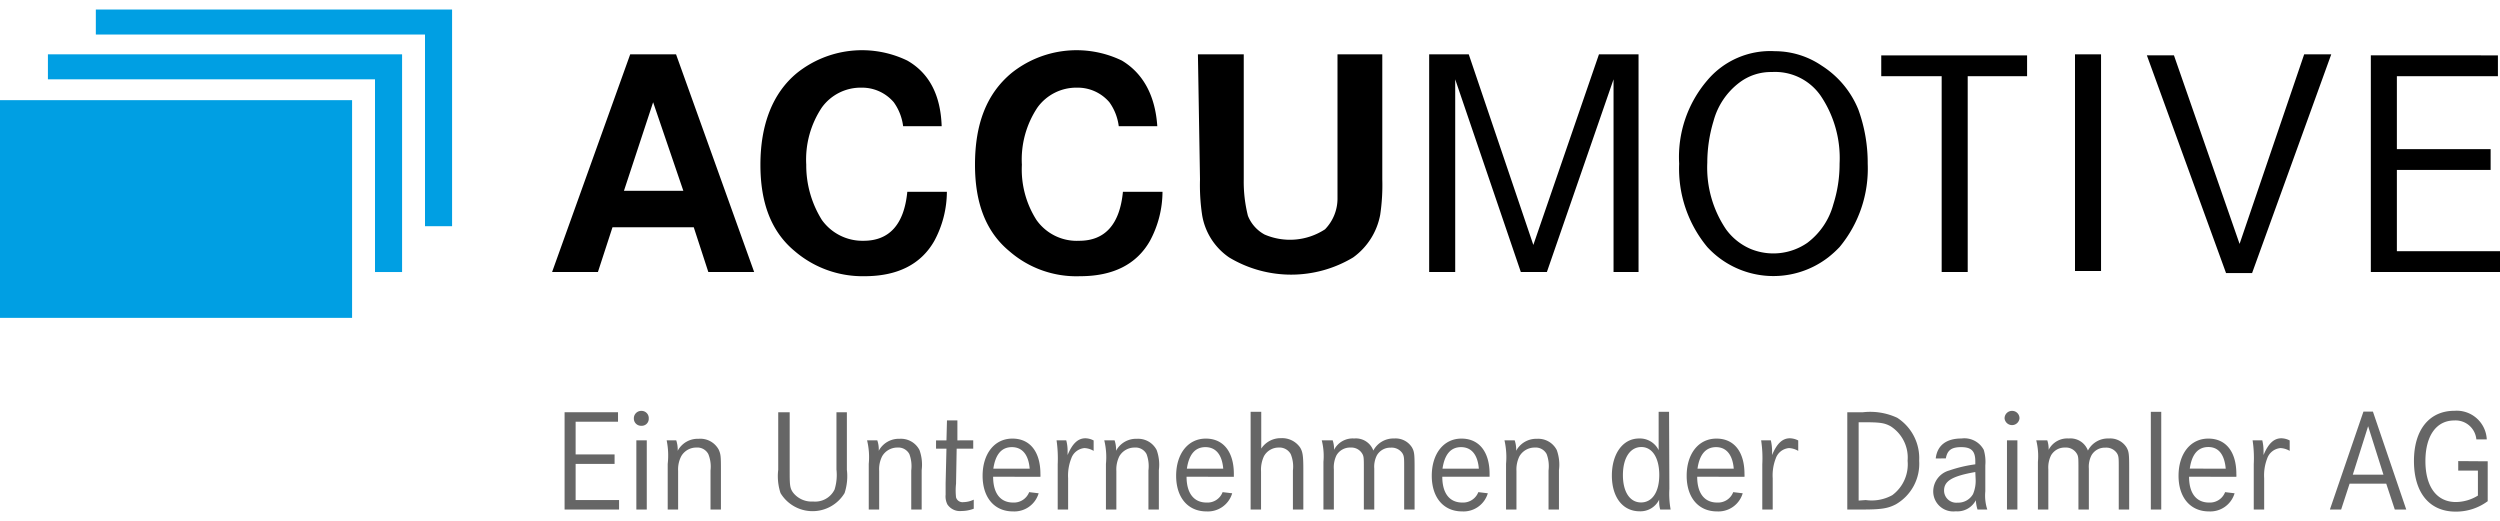
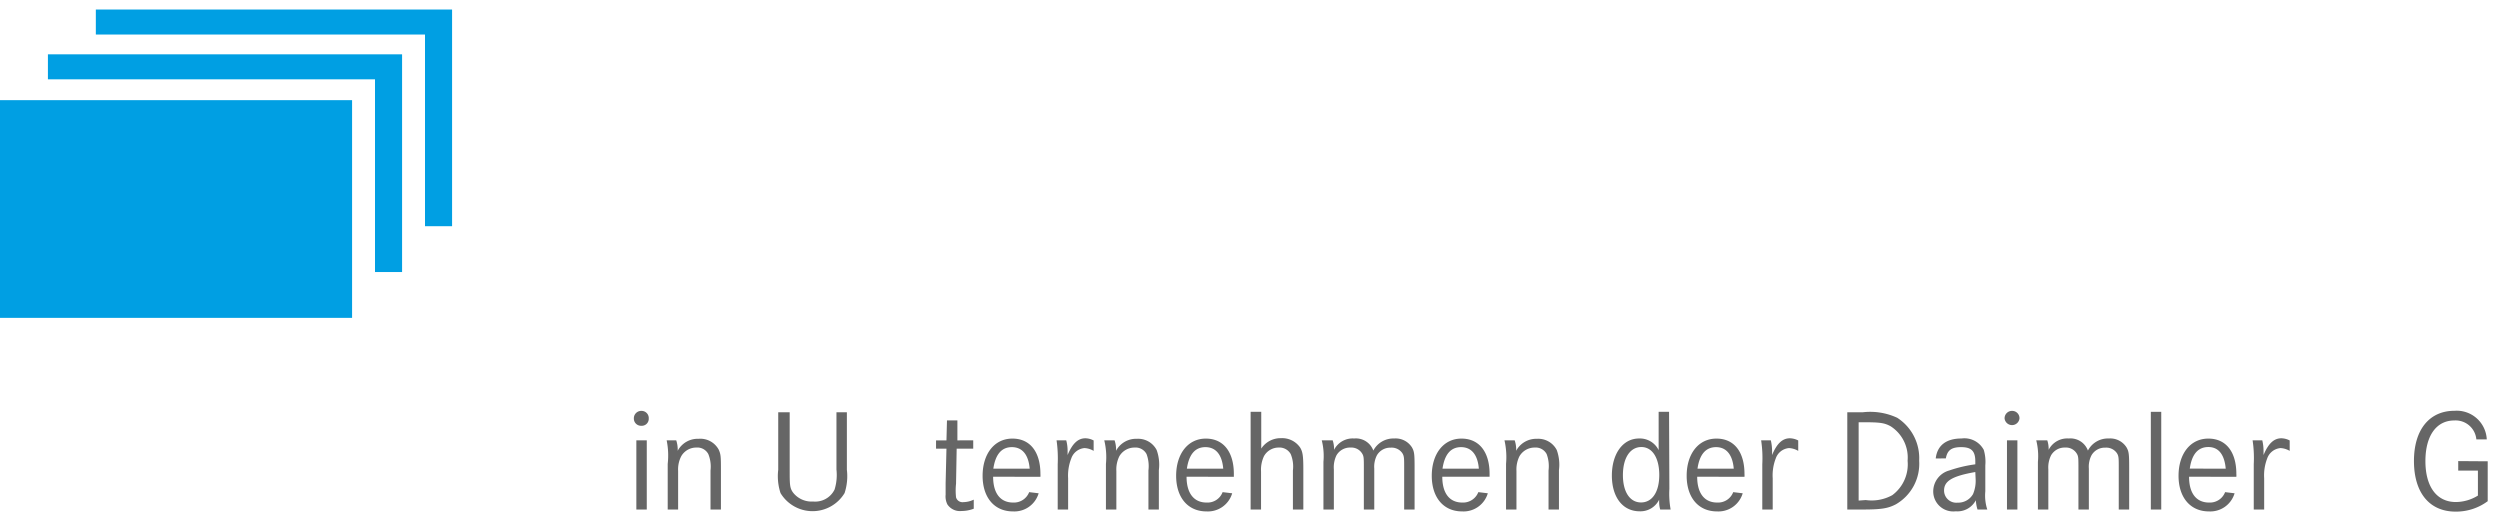
<svg xmlns="http://www.w3.org/2000/svg" viewBox="0 0 240 48.17" height="50" width="240">
  <title>accumotive-logo-final</title>
-   <path d="M230.1,7.4h9.7v-2H227.6V26.2H240v-2h-9.9V16.4h9v-2h-9ZM213.7,26.3h2.5l7.6-21h-2.6L215,23.5,208.7,5.4h-2.6Zm-12-21h-2.5V26.1h2.5Zm-21,2.1h5.7V26.2h2.5V7.4h5.7v-2h-14v2Zm-5.9,1.9a10.69,10.69,0,0,1,1.8,6.5,12.72,12.72,0,0,1-.6,3.9,6.84,6.84,0,0,1-2.5,3.7,5.74,5.74,0,0,1-5.4.6,5.66,5.66,0,0,1-2.4-1.9,10.58,10.58,0,0,1-1.8-6.4,13.86,13.86,0,0,1,.6-4A6.84,6.84,0,0,1,167,8a5,5,0,0,1,3.1-1,5.32,5.32,0,0,1,4.7,2.3M163.9,7.8a11.3,11.3,0,0,0-2.7,8,11.78,11.78,0,0,0,2.7,8,8.62,8.62,0,0,0,11.6,1,10,10,0,0,0,1.1-1,11.78,11.78,0,0,0,2.7-8,15,15,0,0,0-.9-5.2,9,9,0,0,0-3.5-4.2A8,8,0,0,0,170.4,5a7.9,7.9,0,0,0-6.5,2.8M137.3,26.2h2.4V7.7L146,26.2h2.5l6.4-18.5V26.2h2.4V5.3h-3.8l-6.3,18.3L141,5.3h-3.8V26.2Zm-22.1-8.9a19.4,19.4,0,0,0,.2,3.4,6.13,6.13,0,0,0,2.6,4.1,11.55,11.55,0,0,0,11.9,0,6.52,6.52,0,0,0,2.6-4.1,19.4,19.4,0,0,0,.2-3.4V5.3h-4.3V19.1a4.23,4.23,0,0,1-1.2,3,6.15,6.15,0,0,1-5.8.5,3.53,3.53,0,0,1-1.6-1.8,13.42,13.42,0,0,1-.4-3.5V5.3H115ZM107.7,5.9A10,10,0,0,0,97.1,7.1c-2.4,2-3.5,4.9-3.5,8.8,0,3.6,1,6.4,3.3,8.3a9.78,9.78,0,0,0,6.8,2.4c3.1,0,5.4-1.1,6.7-3.4a10,10,0,0,0,1.2-4.7h-3.8c-.3,3.1-1.7,4.7-4.2,4.7a4.73,4.73,0,0,1-4.1-2,9,9,0,0,1-1.4-5.3,9,9,0,0,1,1.5-5.5,4.6,4.6,0,0,1,3.8-1.9,4,4,0,0,1,3.1,1.4,5,5,0,0,1,.9,2.3h3.7c-.2-3-1.4-5.1-3.4-6.3m-20.6,0A10,10,0,0,0,76.5,7.1C74.2,9,73,12,73,15.9c0,3.6,1,6.4,3.3,8.3A10,10,0,0,0,83,26.6c3.1,0,5.4-1.1,6.7-3.4a10,10,0,0,0,1.2-4.7H87.1c-.3,3.1-1.7,4.7-4.2,4.7a4.79,4.79,0,0,1-4-2,9.88,9.88,0,0,1-1.5-5.3,9,9,0,0,1,1.5-5.5,4.6,4.6,0,0,1,3.8-1.9,4,4,0,0,1,3.1,1.4,5,5,0,0,1,.9,2.3h3.7q-.15-4.5-3.3-6.3M59.9,18.4l2.8-8.5,2.9,8.5ZM53,26.2h4.4l1.4-4.3h7.8L68,26.2h4.4L64.9,5.3H60.5Z" transform="translate(0 -1)" />
  <polygon points="4.6 6.7 4.6 4.3 38.6 4.3 38.6 25.2 36 25.2 36 6.7 4.6 6.7" style="fill: #009fe3" />
  <rect y="8.7" width="33.8" height="20.9" style="fill: #009fe3" />
  <polygon points="9.2 0 9.2 2.4 40.8 2.4 40.8 20.8 43.4 20.8 43.4 0 9.2 0" style="fill: #009fe3" />
  <g style="isolation: isolate">
-     <path d="M59,43.71v.91H55.26v3.47h4.17V49H54.2V39.66h5.13v.91H55.26v3.14Z" transform="translate(0 -1)" style="fill: #666" />
    <path d="M62.28,40.26a.67.67,0,0,1-.71.7.69.69,0,0,1-.72-.7.71.71,0,0,1,.73-.73A.69.69,0,0,1,62.28,40.26Zm-.19,2.1V49h-1V42.36Z" transform="translate(0 -1)" style="fill: #666" />
    <path d="M64.92,42.36a2.93,2.93,0,0,1,.14,1,2.17,2.17,0,0,1,2-1.15A2,2,0,0,1,69,43.26c.19.43.21.62.21,1.93V49h-1V45.25A3.21,3.21,0,0,0,68,43.68a1.19,1.19,0,0,0-1.15-.63,1.66,1.66,0,0,0-1.45.83,2.74,2.74,0,0,0-.3,1.41V49h-1V44.62A7.28,7.28,0,0,0,64,42.36Z" transform="translate(0 -1)" style="fill: #666" />
    <path d="M75.81,39.66v5.5c0,1.43,0,1.78.33,2.22a2.25,2.25,0,0,0,1.92.85,2.07,2.07,0,0,0,2.06-1.15,4.77,4.77,0,0,0,.18-1.92v-5.5h1v5.52a5.21,5.21,0,0,1-.22,2.24,3.59,3.59,0,0,1-6.15,0,5.21,5.21,0,0,1-.22-2.24V39.66Z" transform="translate(0 -1)" style="fill: #666" />
-     <path d="M84.22,42.36a2.69,2.69,0,0,1,.14,1,2.18,2.18,0,0,1,2-1.15,2,2,0,0,1,1.91,1.08,4.15,4.15,0,0,1,.21,1.93V49h-1V45.25a3.34,3.34,0,0,0-.18-1.57,1.2,1.2,0,0,0-1.15-.63,1.69,1.69,0,0,0-1.46.83,2.75,2.75,0,0,0-.29,1.41V49h-1V44.62a6.84,6.84,0,0,0-.16-2.26Z" transform="translate(0 -1)" style="fill: #666" />
    <path d="M93.43,42.36v.8H91.84l-.06,3.36a6,6,0,0,0,0,1.31.64.64,0,0,0,.7.46,2.38,2.38,0,0,0,1-.24l0,.87a3.22,3.22,0,0,1-1.16.22,1.45,1.45,0,0,1-1.37-.63,1.72,1.72,0,0,1-.17-.94c0-.18,0-.22,0-1.08l.08-3.33h-1l0-.8h1l.05-1.92h1l0,1.92Z" transform="translate(0 -1)" style="fill: #666" />
    <path d="M95.34,45.85c0,1.61.71,2.48,1.92,2.48a1.57,1.57,0,0,0,1.54-1l.91.11a2.43,2.43,0,0,1-2.47,1.74c-1.78,0-2.91-1.33-2.91-3.42s1.12-3.57,2.86-3.57,2.69,1.33,2.69,3.39a1.83,1.83,0,0,1,0,.28Zm3.51-.77c-.11-1.34-.71-2.07-1.71-2.07s-1.58.71-1.78,2.07Z" transform="translate(0 -1)" style="fill: #666" />
    <path d="M102.36,42.36a4,4,0,0,1,.13,1c0,.09,0,.23,0,.41.46-1.11,1-1.61,1.71-1.61a1.76,1.76,0,0,1,.79.21v1a1.9,1.9,0,0,0-.88-.27,1.48,1.48,0,0,0-1.27,1,4.47,4.47,0,0,0-.3,1.9v3h-1V44.65a12.27,12.27,0,0,0-.11-2.29Z" transform="translate(0 -1)" style="fill: #666" />
    <path d="M107,42.36a2.69,2.69,0,0,1,.14,1,2.18,2.18,0,0,1,2-1.15,2,2,0,0,1,1.9,1.08,4.15,4.15,0,0,1,.21,1.93V49h-1V45.25a3.34,3.34,0,0,0-.18-1.57,1.19,1.19,0,0,0-1.15-.63,1.69,1.69,0,0,0-1.46.83,2.85,2.85,0,0,0-.29,1.41V49h-1V44.62a6.84,6.84,0,0,0-.16-2.26Z" transform="translate(0 -1)" style="fill: #666" />
    <path d="M113.91,45.85c0,1.61.72,2.48,1.92,2.48a1.55,1.55,0,0,0,1.54-1l.92.11a2.43,2.43,0,0,1-2.47,1.74c-1.78,0-2.91-1.33-2.91-3.42s1.12-3.57,2.85-3.57,2.69,1.33,2.69,3.39c0,0,0,.15,0,.28Zm3.52-.77c-.11-1.34-.71-2.07-1.71-2.07s-1.58.71-1.78,2.07Z" transform="translate(0 -1)" style="fill: #666" />
    <path d="M121.08,39.62v3.53a2.22,2.22,0,0,1,1.91-1,2.09,2.09,0,0,1,1.83.91c.24.41.3.79.3,2.1V49h-1V45.25a3.15,3.15,0,0,0-.21-1.57,1.23,1.23,0,0,0-1.15-.63,1.61,1.61,0,0,0-1.42.83,3.07,3.07,0,0,0-.28,1.47V49h-1V39.62Z" transform="translate(0 -1)" style="fill: #666" />
    <path d="M127.94,42.36a2.69,2.69,0,0,1,.13.91A2,2,0,0,1,130,42.18a1.78,1.78,0,0,1,1.84,1.16,2.17,2.17,0,0,1,2-1.16,1.85,1.85,0,0,1,1.71.86c.22.39.25.64.25,1.9V49h-1V44.94c0-.87,0-1.09-.19-1.37a1.24,1.24,0,0,0-1.1-.51,1.48,1.48,0,0,0-1.33.74,2.41,2.41,0,0,0-.25,1.28V49h-1V45.09c0-1,0-1.19-.15-1.44a1.21,1.21,0,0,0-1.12-.6,1.5,1.5,0,0,0-1.36.75,2.62,2.62,0,0,0-.25,1.34V49h-1V44.42a6.19,6.19,0,0,0-.16-2.06Z" transform="translate(0 -1)" style="fill: #666" />
    <path d="M138.46,45.85c0,1.61.71,2.48,1.92,2.48a1.57,1.57,0,0,0,1.54-1l.91.11a2.43,2.43,0,0,1-2.47,1.74c-1.78,0-2.91-1.33-2.91-3.42s1.12-3.57,2.85-3.57S143,43.51,143,45.57c0,0,0,.15,0,.28Zm3.51-.77c-.11-1.34-.71-2.07-1.71-2.07s-1.58.71-1.78,2.07Z" transform="translate(0 -1)" style="fill: #666" />
    <path d="M145.41,42.36a2.69,2.69,0,0,1,.14,1,2.19,2.19,0,0,1,2-1.15,2,2,0,0,1,1.9,1.08,4.15,4.15,0,0,1,.21,1.93V49h-1V45.25a3.34,3.34,0,0,0-.18-1.57,1.19,1.19,0,0,0-1.15-.63,1.69,1.69,0,0,0-1.46.83,2.85,2.85,0,0,0-.29,1.41V49h-1V44.62a7.28,7.28,0,0,0-.15-2.26Z" transform="translate(0 -1)" style="fill: #666" />
    <path d="M160.26,47a8.51,8.51,0,0,0,.12,2h-1a2.53,2.53,0,0,1-.1-.71,2.27,2.27,0,0,1,0-.24,2,2,0,0,1-1.87,1.12c-1.62,0-2.67-1.34-2.67-3.43s1.05-3.56,2.61-3.56a2,2,0,0,1,1.88,1.12V39.62h1ZM155.8,45.7c0,1.61.67,2.62,1.74,2.62s1.75-1,1.75-2.64S158.62,43,157.57,43,155.8,44,155.8,45.7Z" transform="translate(0 -1)" style="fill: #666" />
    <path d="M162.93,45.85c0,1.61.71,2.48,1.92,2.48a1.56,1.56,0,0,0,1.54-1l.91.11a2.43,2.43,0,0,1-2.47,1.74c-1.78,0-2.91-1.33-2.91-3.42s1.12-3.57,2.86-3.57,2.69,1.33,2.69,3.39a1.83,1.83,0,0,1,0,.28Zm3.51-.77c-.11-1.34-.71-2.07-1.7-2.07s-1.59.71-1.78,2.07Z" transform="translate(0 -1)" style="fill: #666" />
    <path d="M170,42.36a4.51,4.51,0,0,1,.12,1c0,.09,0,.23,0,.41.46-1.11,1-1.61,1.71-1.61a1.84,1.84,0,0,1,.8.21v1a1.93,1.93,0,0,0-.89-.27,1.48,1.48,0,0,0-1.27,1,4.5,4.5,0,0,0-.29,1.9v3h-1V44.65a11.41,11.41,0,0,0-.11-2.29Z" transform="translate(0 -1)" style="fill: #666" />
    <path d="M178.85,39.66a6.16,6.16,0,0,1,3.28.53,4.61,4.61,0,0,1,2.11,4.13A4.49,4.49,0,0,1,182,48.5c-.77.4-1.39.5-3.31.5h-1.35V39.66Zm.26,8.43a4.08,4.08,0,0,0,2.55-.47,3.68,3.68,0,0,0,1.47-3.3A3.57,3.57,0,0,0,181.49,41c-.6-.32-1-.38-2.64-.38h-.42v7.52Z" transform="translate(0 -1)" style="fill: #666" />
    <path d="M185.83,44.1c.14-1.25,1-1.92,2.48-1.92a2.1,2.1,0,0,1,2.13,1.09,4,4,0,0,1,.15,1.49v2.49a4.32,4.32,0,0,0,.19,1.75h-.94a3.85,3.85,0,0,1-.16-.89,2,2,0,0,1-1.94,1.06,1.92,1.92,0,0,1-2.15-1.92,2.09,2.09,0,0,1,1.54-2,13,13,0,0,1,2.5-.59v-.28c0-1-.38-1.37-1.36-1.37s-1.33.34-1.47,1.08Zm3.8,1.3c-2.24.39-3,.87-3,1.78a1.17,1.17,0,0,0,1.29,1.16,1.64,1.64,0,0,0,1.49-.82,3.27,3.27,0,0,0,.25-1.46Z" transform="translate(0 -1)" style="fill: #666" />
    <path d="M193.87,40.26a.72.72,0,0,1-1.43,0,.71.71,0,0,1,.73-.73A.7.7,0,0,1,193.87,40.26Zm-.2,2.1V49h-1V42.36Z" transform="translate(0 -1)" style="fill: #666" />
    <path d="M196.54,42.36a2.69,2.69,0,0,1,.13.91,2,2,0,0,1,1.93-1.09,1.78,1.78,0,0,1,1.84,1.16,2.16,2.16,0,0,1,2-1.16,1.85,1.85,0,0,1,1.71.86c.22.39.25.64.25,1.9V49h-1V44.94c0-.87,0-1.09-.19-1.37a1.24,1.24,0,0,0-1.1-.51,1.47,1.47,0,0,0-1.33.74,2.41,2.41,0,0,0-.25,1.28V49h-1V45.09c0-1,0-1.19-.15-1.44a1.21,1.21,0,0,0-1.13-.6,1.5,1.5,0,0,0-1.35.75,2.61,2.61,0,0,0-.26,1.34V49h-1V44.42a6.19,6.19,0,0,0-.16-2.06Z" transform="translate(0 -1)" style="fill: #666" />
    <path d="M207.48,39.62V49h-1V39.62Z" transform="translate(0 -1)" style="fill: #666" />
    <path d="M210.15,45.85c0,1.61.71,2.48,1.92,2.48a1.56,1.56,0,0,0,1.54-1l.91.11a2.43,2.43,0,0,1-2.47,1.74c-1.77,0-2.91-1.33-2.91-3.42s1.12-3.57,2.86-3.57,2.69,1.33,2.69,3.39a1.83,1.83,0,0,1,0,.28Zm3.52-.77C213.55,43.74,213,43,212,43s-1.59.71-1.78,2.07Z" transform="translate(0 -1)" style="fill: #666" />
    <path d="M217.18,42.36a4.51,4.51,0,0,1,.12,1c0,.09,0,.23,0,.41.46-1.11,1-1.61,1.71-1.61a1.8,1.8,0,0,1,.8.21v1a1.93,1.93,0,0,0-.88-.27,1.49,1.49,0,0,0-1.28,1,4.5,4.5,0,0,0-.29,1.9v3h-1V44.65a11.41,11.41,0,0,0-.11-2.29Z" transform="translate(0 -1)" style="fill: #666" />
-     <path d="M227.8,39.6,231,49h-1.1l-.82-2.48h-3.52L224.75,49h-1.08l3.22-9.4ZM227.34,41l-1.47,4.65h2.94Z" transform="translate(0 -1)" style="fill: #666" />
    <path d="M238.82,44.37V48.2a5.09,5.09,0,0,1-3.08,1c-2.52,0-4-1.82-4-4.86s1.51-4.82,3.89-4.82a2.89,2.89,0,0,1,3.1,2.75h-1a2,2,0,0,0-2.12-1.82c-1.72,0-2.77,1.47-2.77,3.9s1.06,3.93,2.93,3.93a4.08,4.08,0,0,0,2.11-.62V45.26l-1.89,0v-.91Z" transform="translate(0 -1)" style="fill: #666" />
  </g>
</svg>